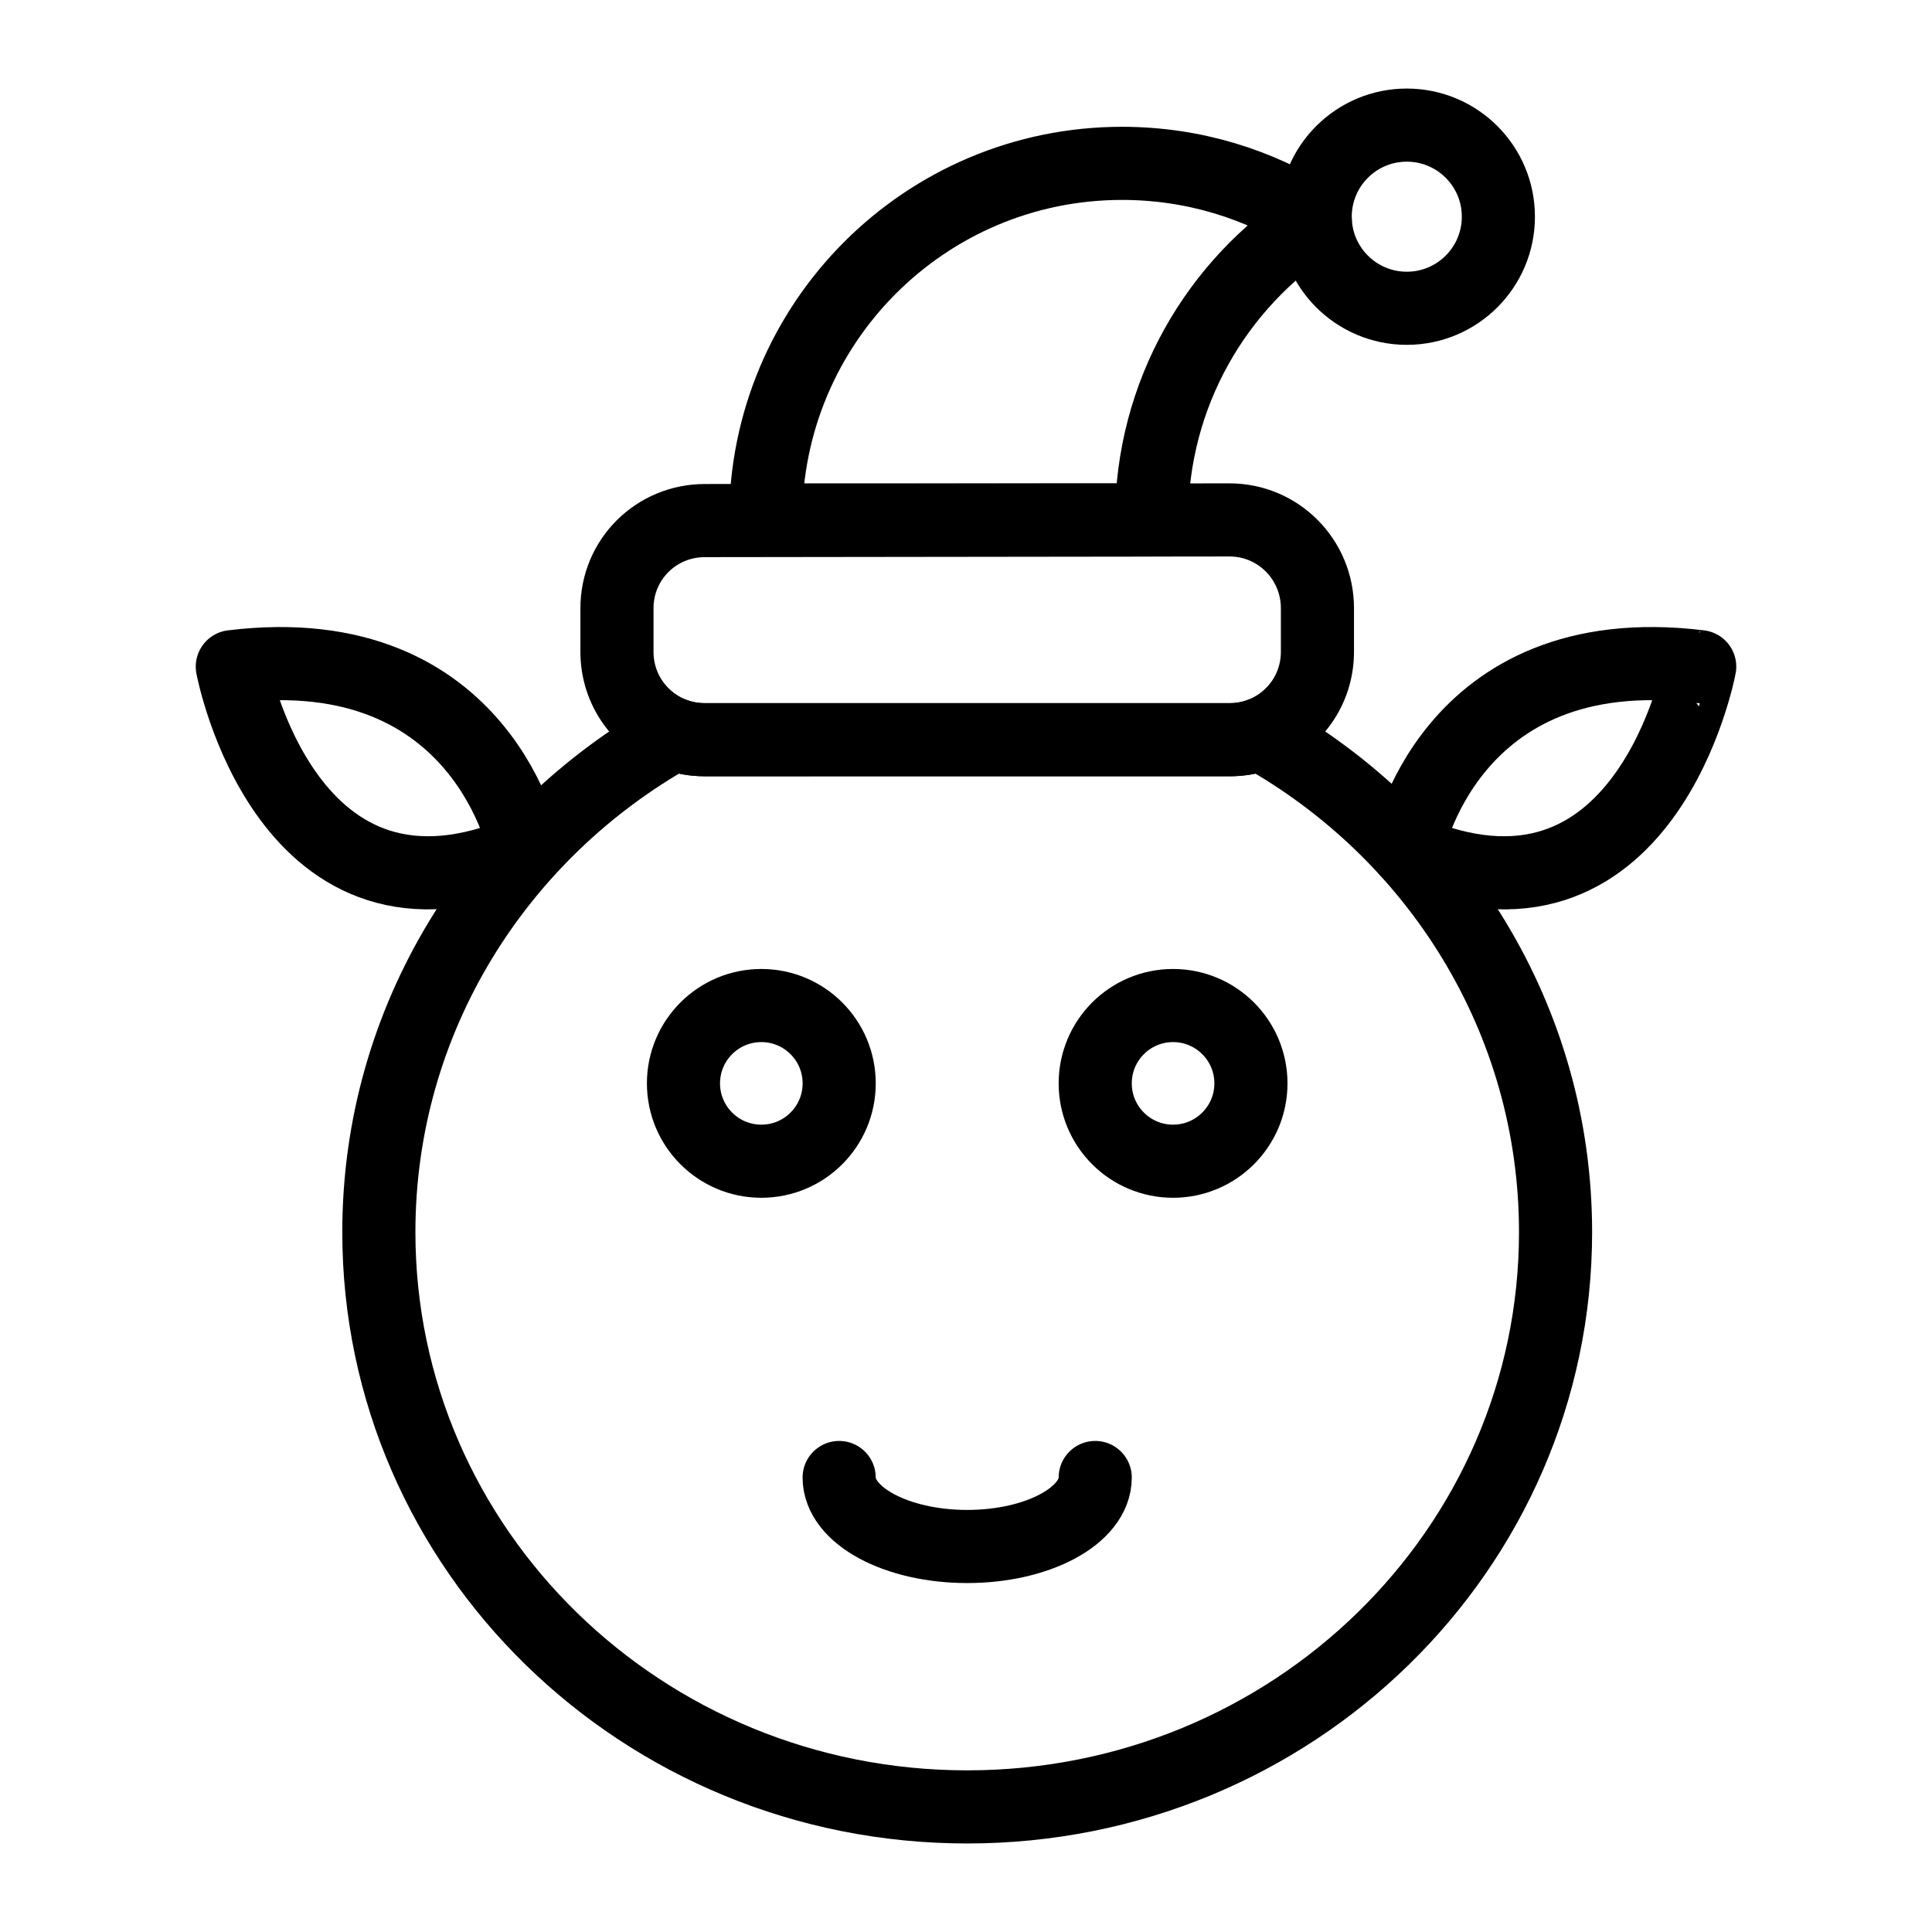
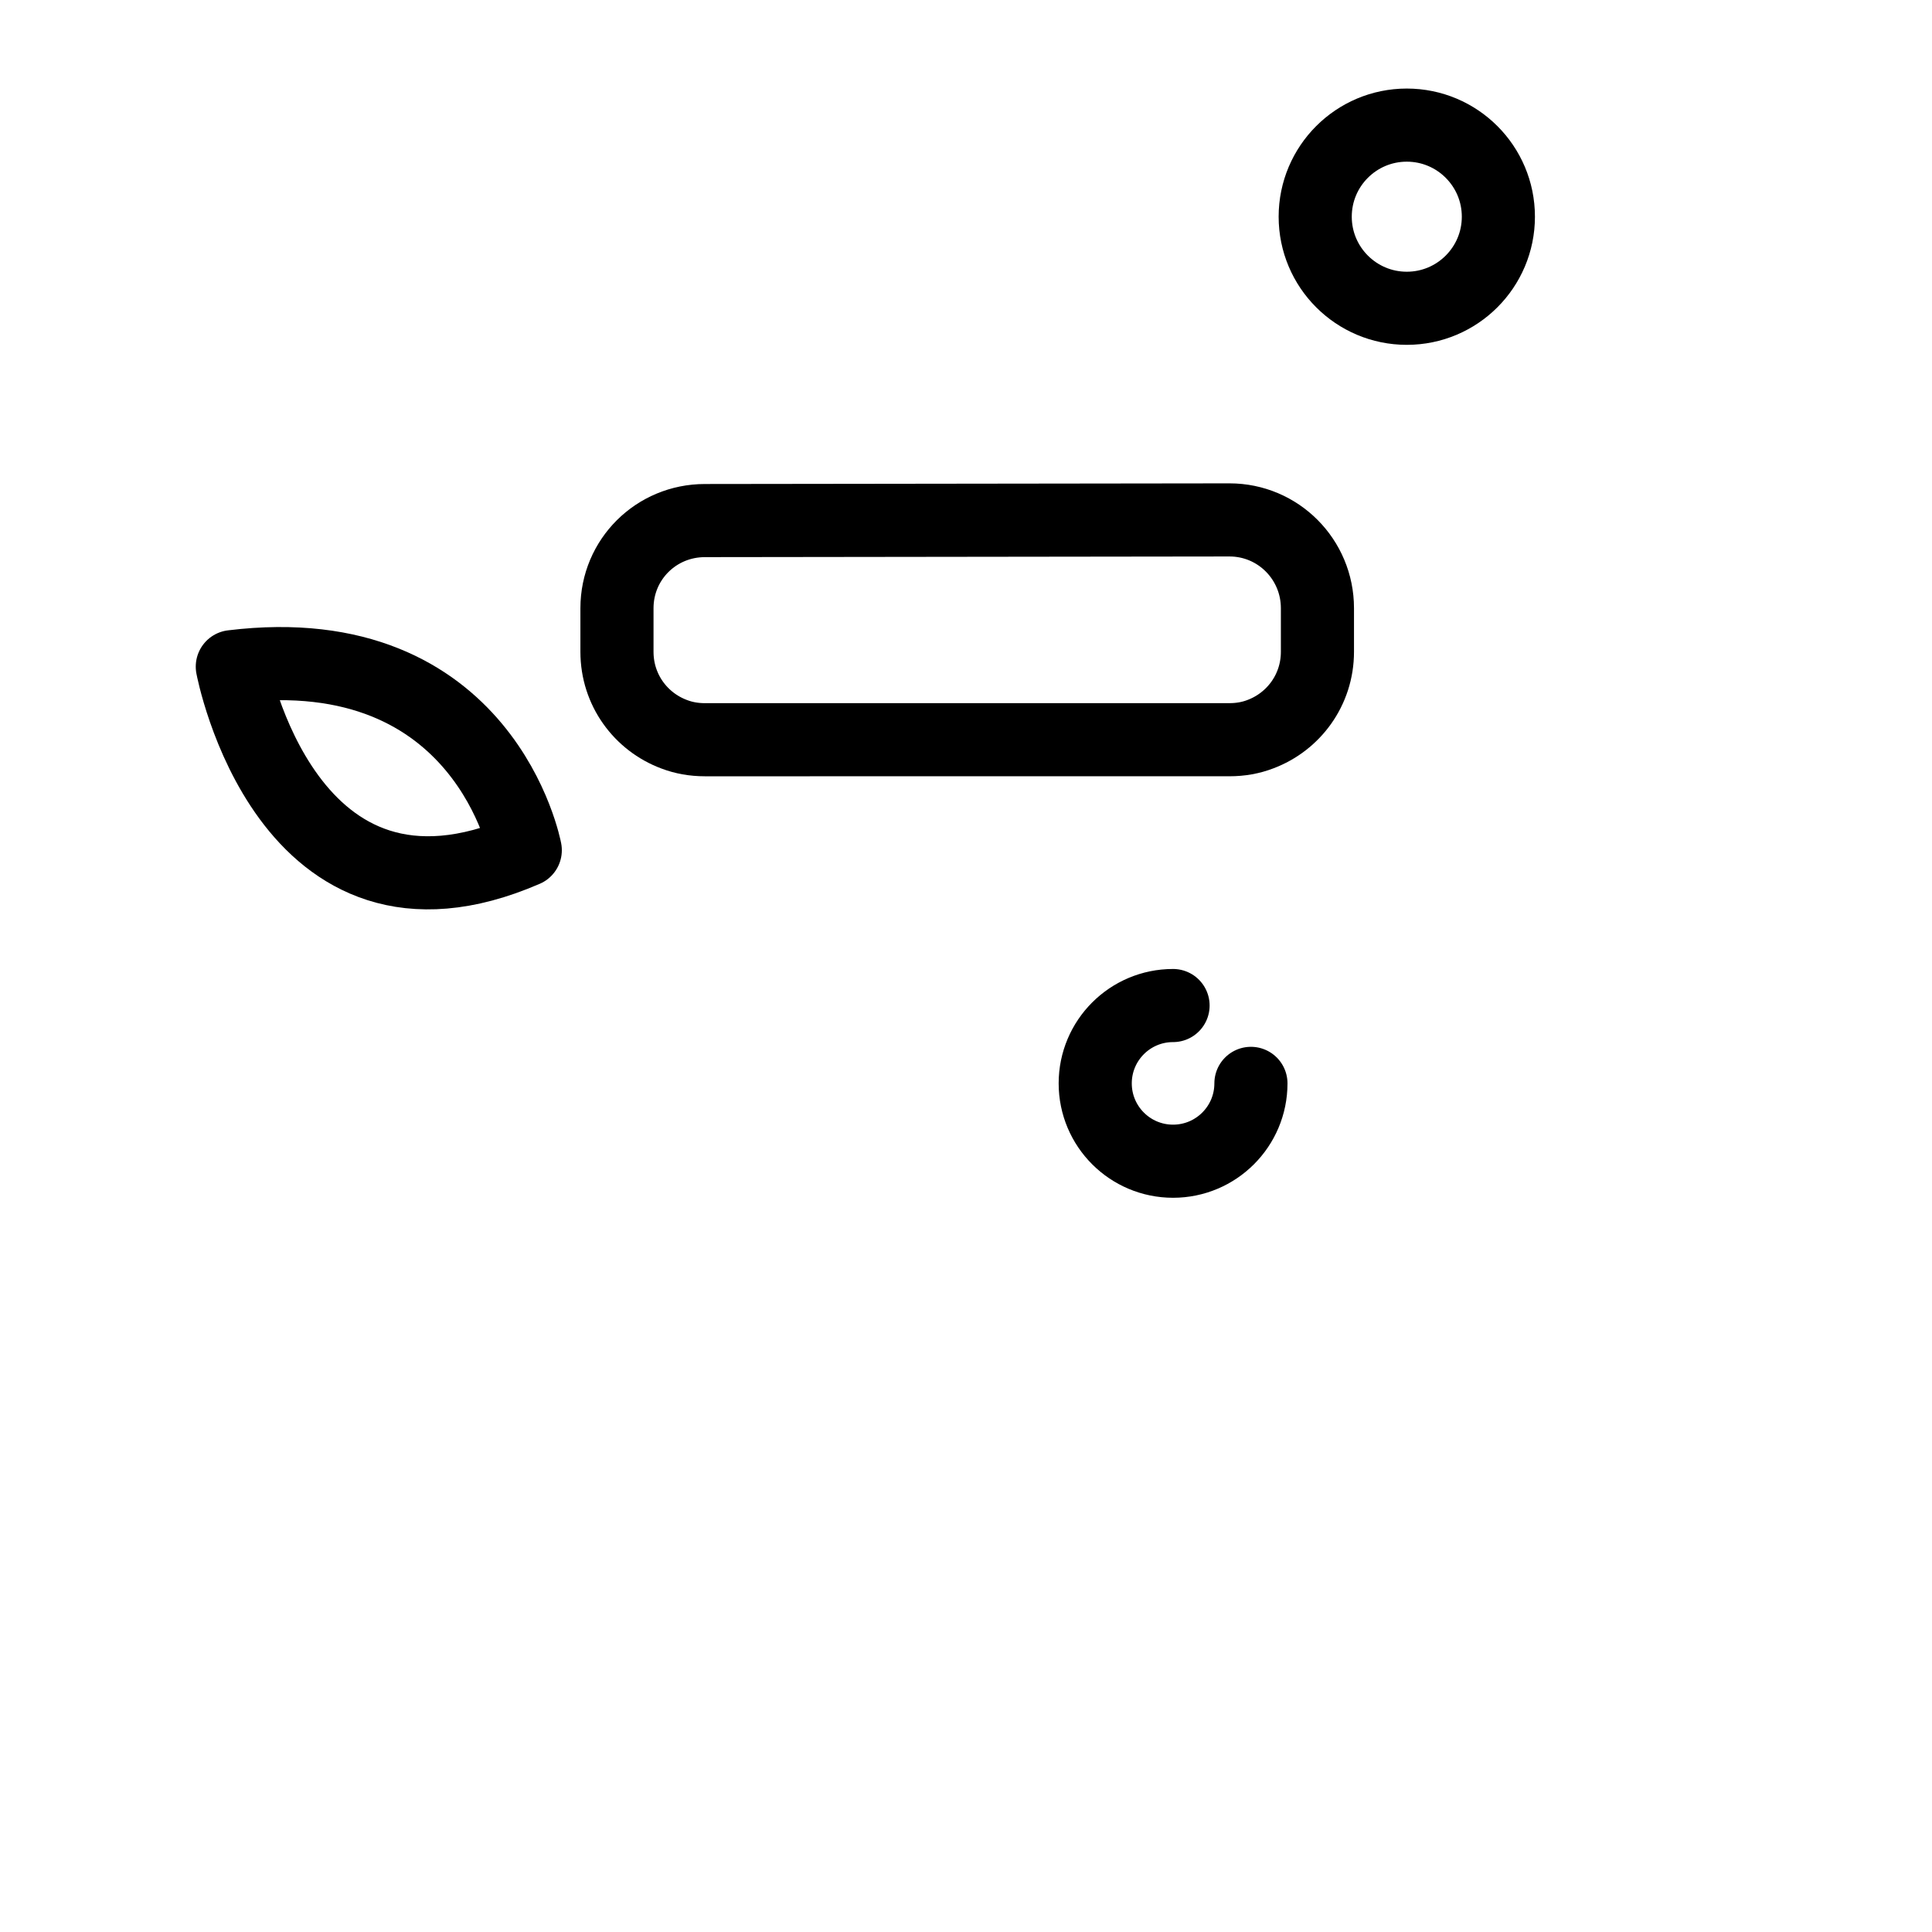
<svg xmlns="http://www.w3.org/2000/svg" width="800px" height="800px" version="1.1" viewBox="144 144 512 512">
  <g fill="none" stroke="#000000" stroke-linecap="round" stroke-linejoin="round" stroke-miterlimit="10" stroke-width="2">
-     <path transform="matrix(9.689 0 0 9.689 148.09 148.09)" d="m42.125 33.278c0 8.687-7.205 15.722-16.092 15.722-8.888 0-16.093-7.034-16.093-15.722 0-5.822 3.246-10.912 8.076-13.618 0.26 0.1 0.541 0.15 0.842 0.15h14.349c0.301 0 0.581-0.05 0.842-0.15 4.83 2.705 8.076 7.796 8.076 13.618z" />
    <path transform="matrix(9.689 0 0 9.689 148.09 148.09)" d="m35.612 16.213v1.192c0 1.042-0.652 1.914-1.563 2.255-0.26 0.1-0.541 0.15-0.842 0.15l-14.349 4.04e-4c-0.301 0-0.581-0.05-0.842-0.15-0.912-0.341-1.563-1.212-1.563-2.255v-1.192c0-1.333 1.072-2.397 2.405-2.397l14.349-0.018c1.333 0 2.405 1.082 2.405 2.415z" />
-     <path transform="matrix(9.689 0 0 9.689 148.09 148.09)" d="m38.055 22.833s1.093-5.867 8.013-5.021c4.03e-4 0-1.472 7.86-8.013 5.021z" />
    <path transform="matrix(9.689 0 0 9.689 148.09 148.09)" d="m13.945 22.833s-1.093-5.867-8.013-5.021c0 0 1.472 7.86 8.013 5.021z" />
-     <path transform="matrix(9.689 0 0 9.689 148.09 148.09)" d="m30.268 4.046c-5.384 0-9.748 4.364-9.748 9.752h10.556c0-3.444 1.783-6.465 4.475-8.202-1.52-0.979-3.333-1.55-5.283-1.55z" />
    <path transform="matrix(9.689 0 0 9.689 148.09 148.09)" d="m40.561 5.505c0 1.384-1.122 2.505-2.505 2.505-1.383 0-2.505-1.122-2.505-2.505 0-1.383 1.122-2.505 2.505-2.505 1.384 0 2.505 1.122 2.505 2.505" />
-     <path transform="matrix(9.689 0 0 9.689 148.09 148.09)" d="m22.531 29.21c0 1.176-0.953 2.129-2.129 2.129-1.176 0-2.13-0.953-2.13-2.129s0.954-2.129 2.13-2.129c1.176 0 2.129 0.953 2.129 2.129" />
-     <path transform="matrix(9.689 0 0 9.689 148.09 148.09)" d="m33.793 29.21c0 1.176-0.954 2.129-2.13 2.129-1.176 0-2.129-0.953-2.129-2.129s0.953-2.129 2.129-2.129c1.176 0 2.13 0.953 2.13 2.129" />
-     <path transform="matrix(9.689 0 0 9.689 148.09 148.09)" d="m29.534 39.99c0 1.042-1.568 1.887-3.502 1.887-1.934 0-3.502-0.845-3.502-1.887" />
+     <path transform="matrix(9.689 0 0 9.689 148.09 148.09)" d="m33.793 29.21c0 1.176-0.954 2.129-2.13 2.129-1.176 0-2.129-0.953-2.129-2.129s0.953-2.129 2.129-2.129" />
  </g>
</svg>